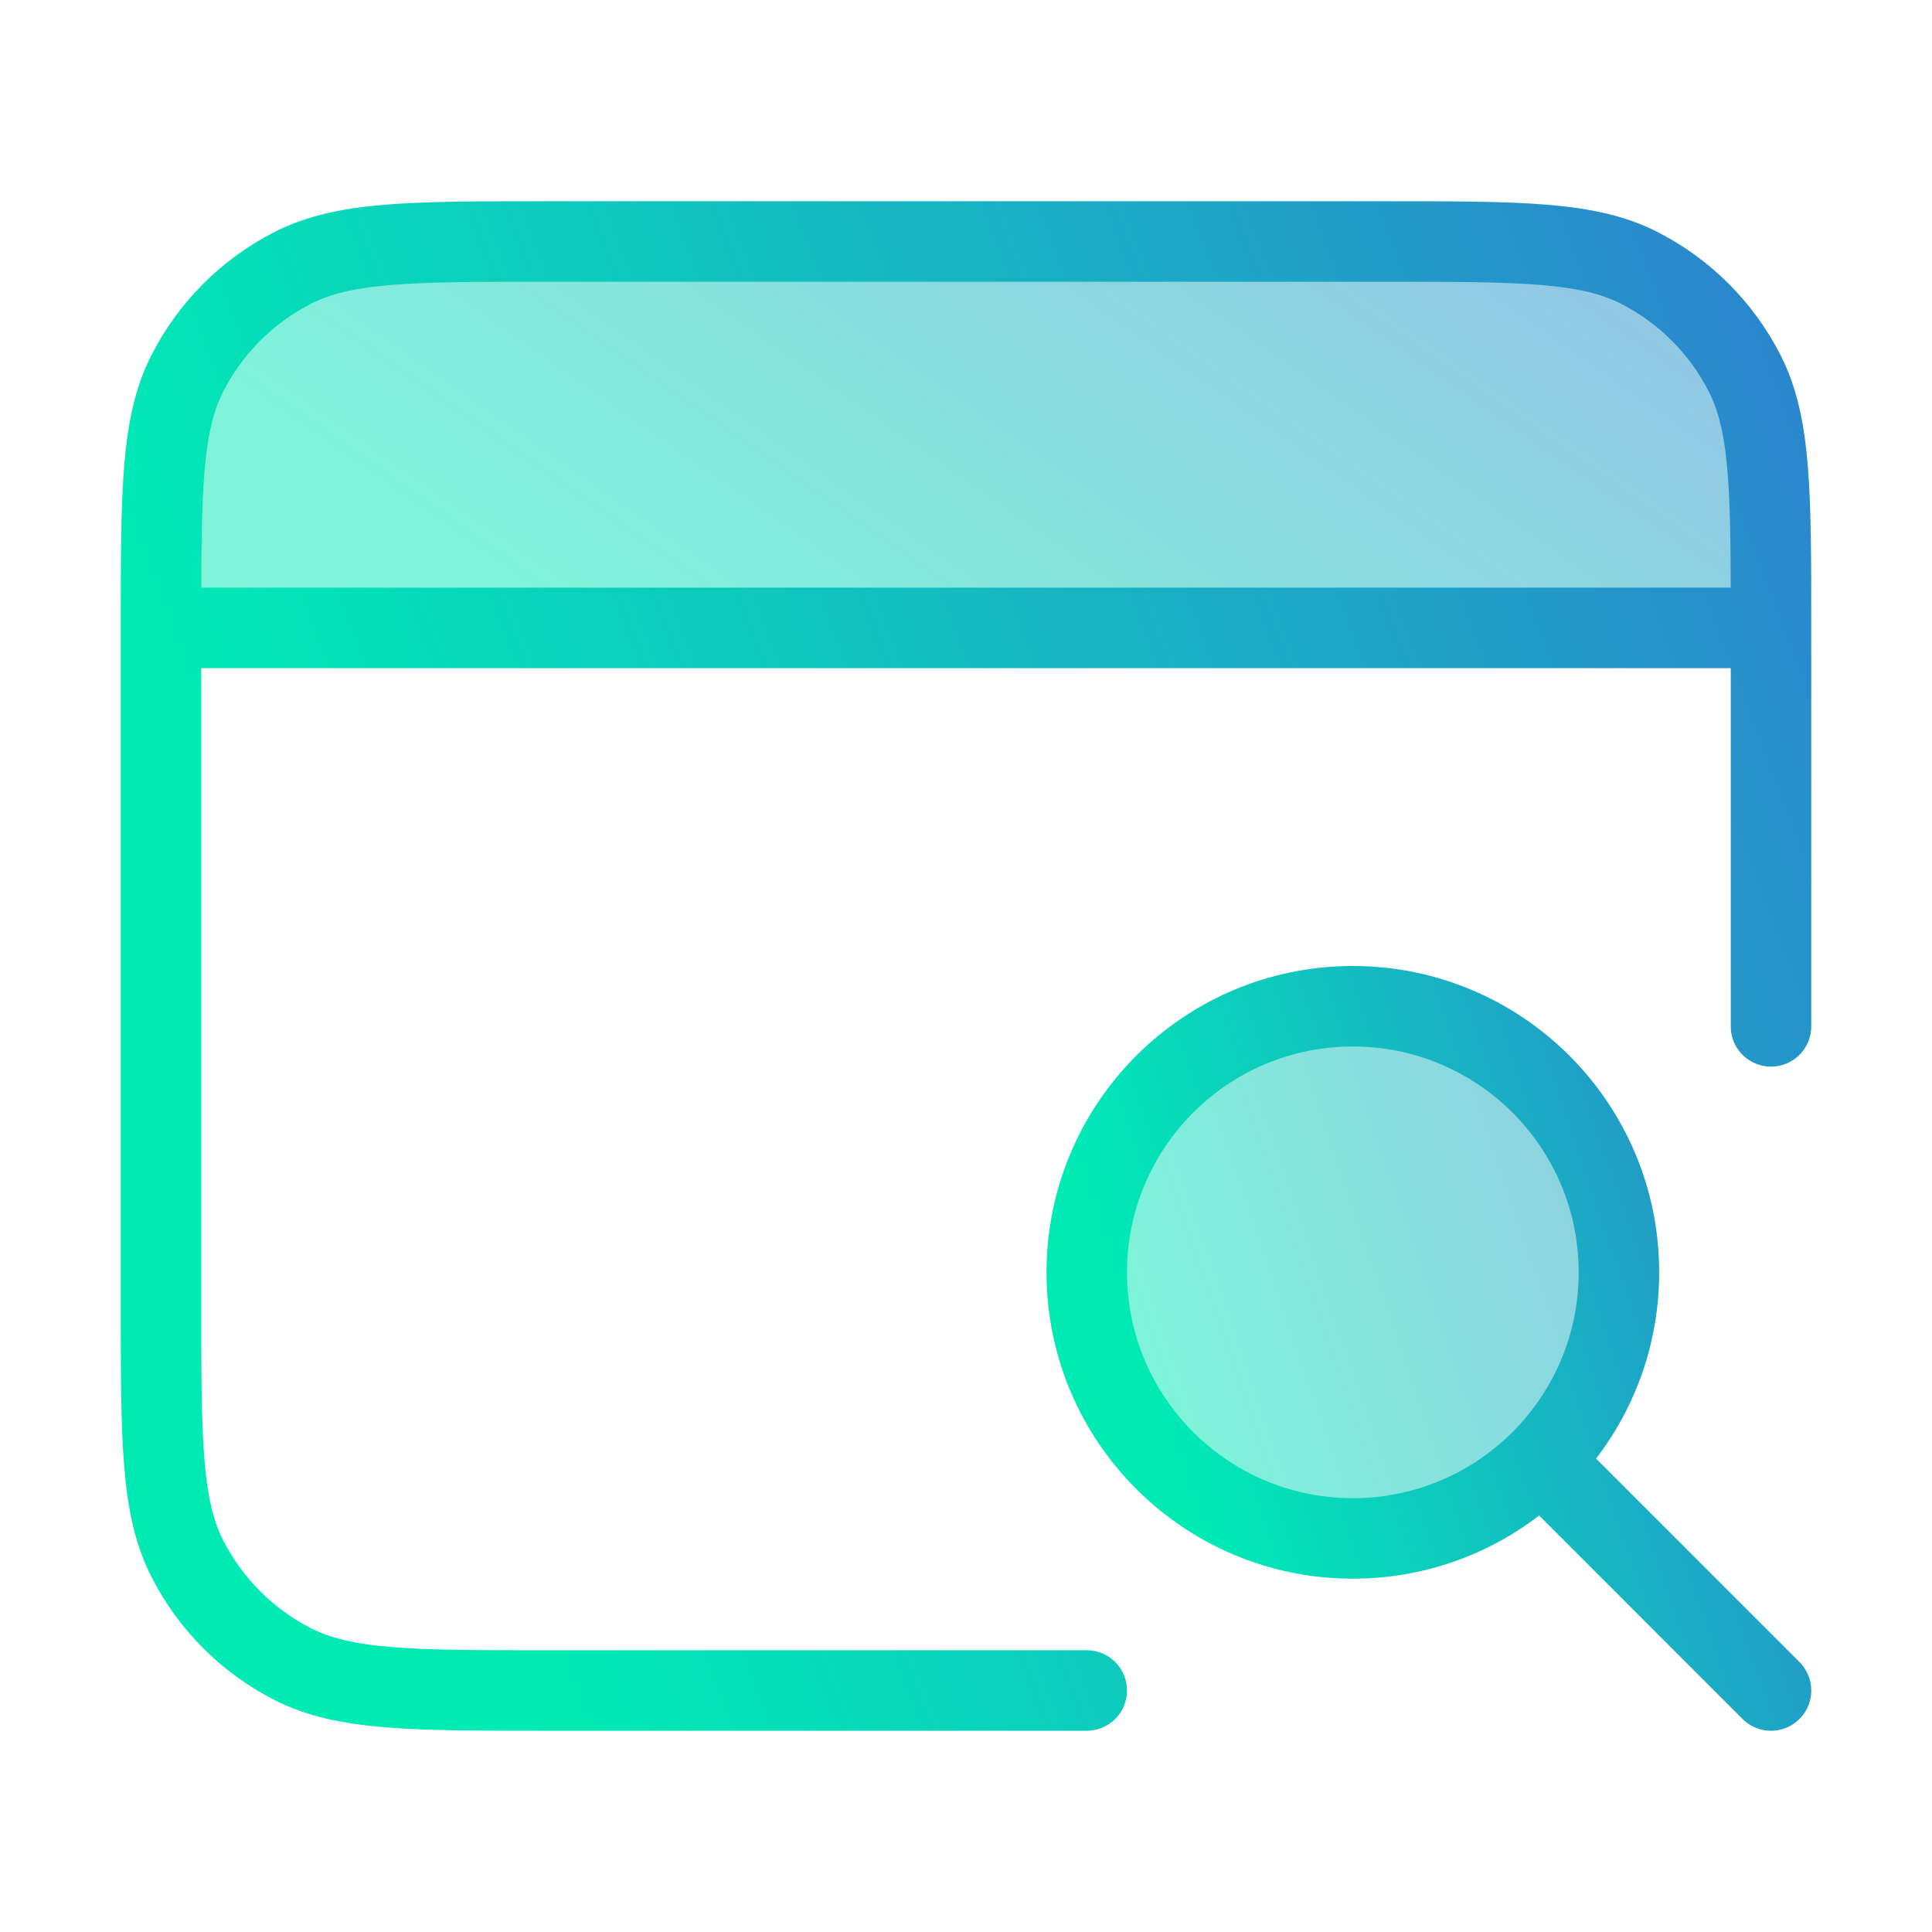
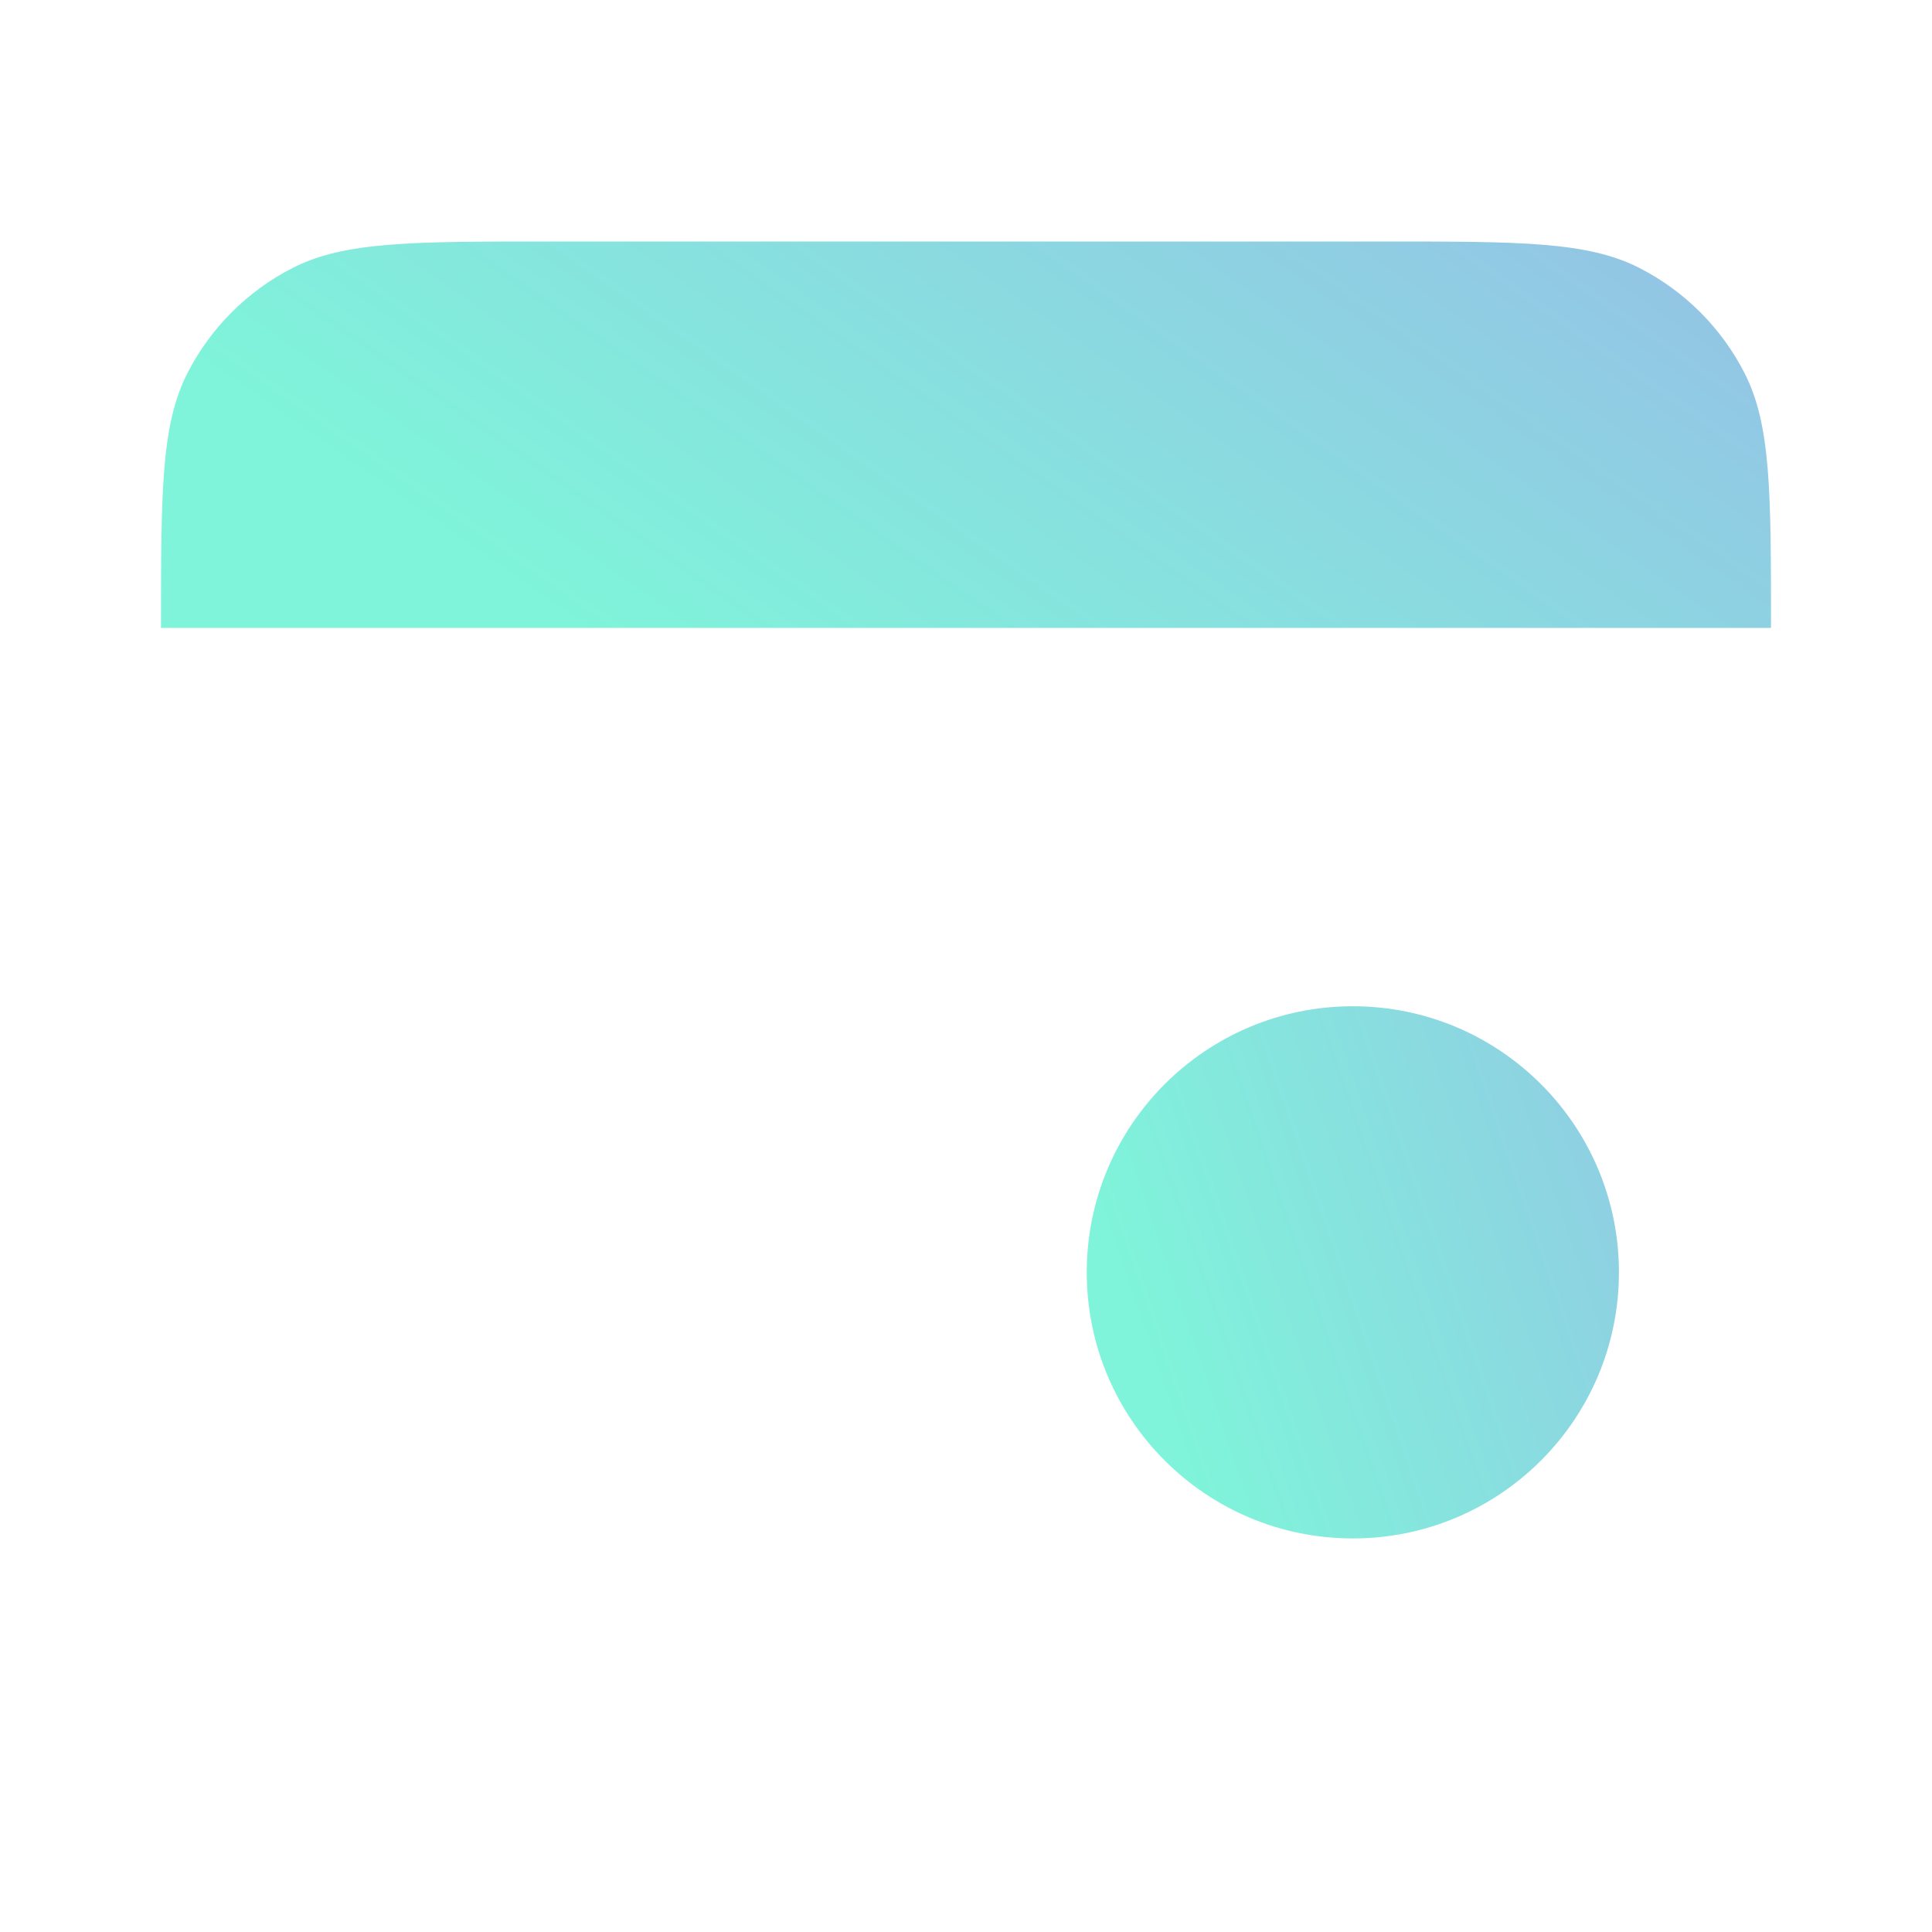
<svg xmlns="http://www.w3.org/2000/svg" width="48" height="48" viewBox="0 0 48 48" fill="none">
  <path d="M4 15.6h40c0-3.36 0-5.04-.654-6.324-.575-1.129-1.493-2.047-2.622-2.622C39.441 6 37.76 6 34.4 6H13.6c-3.36 0-5.04 0-6.324.654-1.129.575-2.047 1.493-2.622 2.622C4 10.559 4 12.24 4 15.6z" fill="url(#paint0_linear_7608_7697)" fill-opacity=".5" />
-   <path d="M44 15.6H4m40 0c0-3.36 0-5.04-.654-6.324-.575-1.129-1.493-2.047-2.622-2.622C39.441 6 37.76 6 34.4 6H13.6c-3.36 0-5.04 0-6.324.654-1.129.575-2.047 1.493-2.622 2.622C4 10.559 4 12.24 4 15.6m40 0v9.9M4 15.6v16.8c0 3.36 0 5.04.654 6.324.575 1.129 1.493 2.047 2.622 2.622C8.56 42 10.24 42 13.6 42H27" stroke="url(#paint1_linear_7608_7697)" stroke-width="2" stroke-linecap="round" stroke-linejoin="round" />
  <path d="M33.611 38.222c3.651 0 6.611-2.96 6.611-6.611 0-3.651-2.96-6.611-6.611-6.611C29.96 25 27 27.96 27 31.611c0 3.651 2.96 6.611 6.611 6.611z" fill="url(#paint2_linear_7608_7697)" fill-opacity=".5" />
-   <path d="M44 42l-5.667-5.667m1.889-4.722c0 3.651-2.96 6.611-6.611 6.611-3.651 0-6.611-2.96-6.611-6.611C27 27.96 29.96 25 33.611 25c3.651 0 6.611 2.96 6.611 6.611z" stroke="url(#paint3_linear_7608_7697)" stroke-width="2" stroke-linecap="round" stroke-linejoin="round" />
  <defs>
    <linearGradient id="paint0_linear_7608_7697" x1="71.368" y1=".938" x2="45.67" y2="37.682" gradientUnits="userSpaceOnUse">
      <stop stop-color="#4E34E0" />
      <stop offset=".998" stop-color="#00EAB6" />
    </linearGradient>
    <linearGradient id="paint1_linear_7608_7697" x1="71.368" y1="-12.982" x2="3.064" y2="13.062" gradientUnits="userSpaceOnUse">
      <stop stop-color="#4E34E0" />
      <stop offset=".998" stop-color="#00EAB6" />
    </linearGradient>
    <linearGradient id="paint2_linear_7608_7697" x1="55.632" y1="16.036" x2="25.885" y2="26.244" gradientUnits="userSpaceOnUse">
      <stop stop-color="#4E34E0" />
      <stop offset=".998" stop-color="#00EAB6" />
    </linearGradient>
    <linearGradient id="paint3_linear_7608_7697" x1="55.632" y1="16.036" x2="25.885" y2="26.244" gradientUnits="userSpaceOnUse">
      <stop stop-color="#4E34E0" />
      <stop offset=".998" stop-color="#00EAB6" />
    </linearGradient>
  </defs>
</svg>